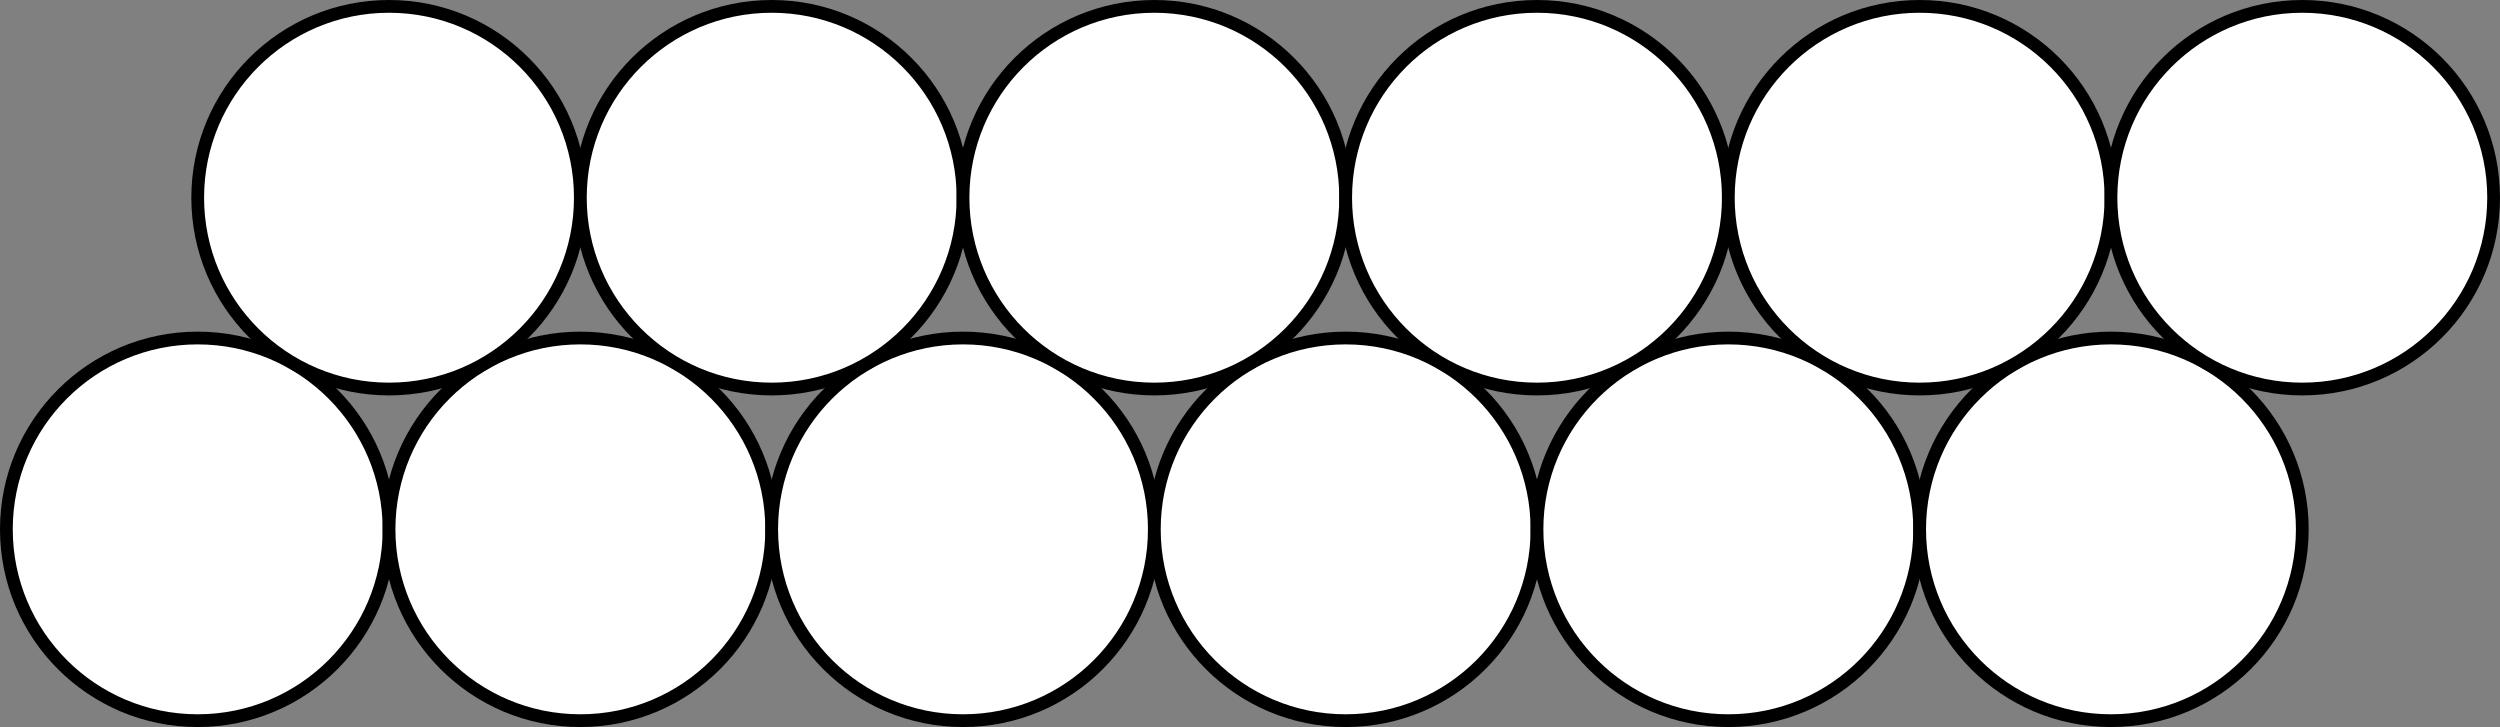
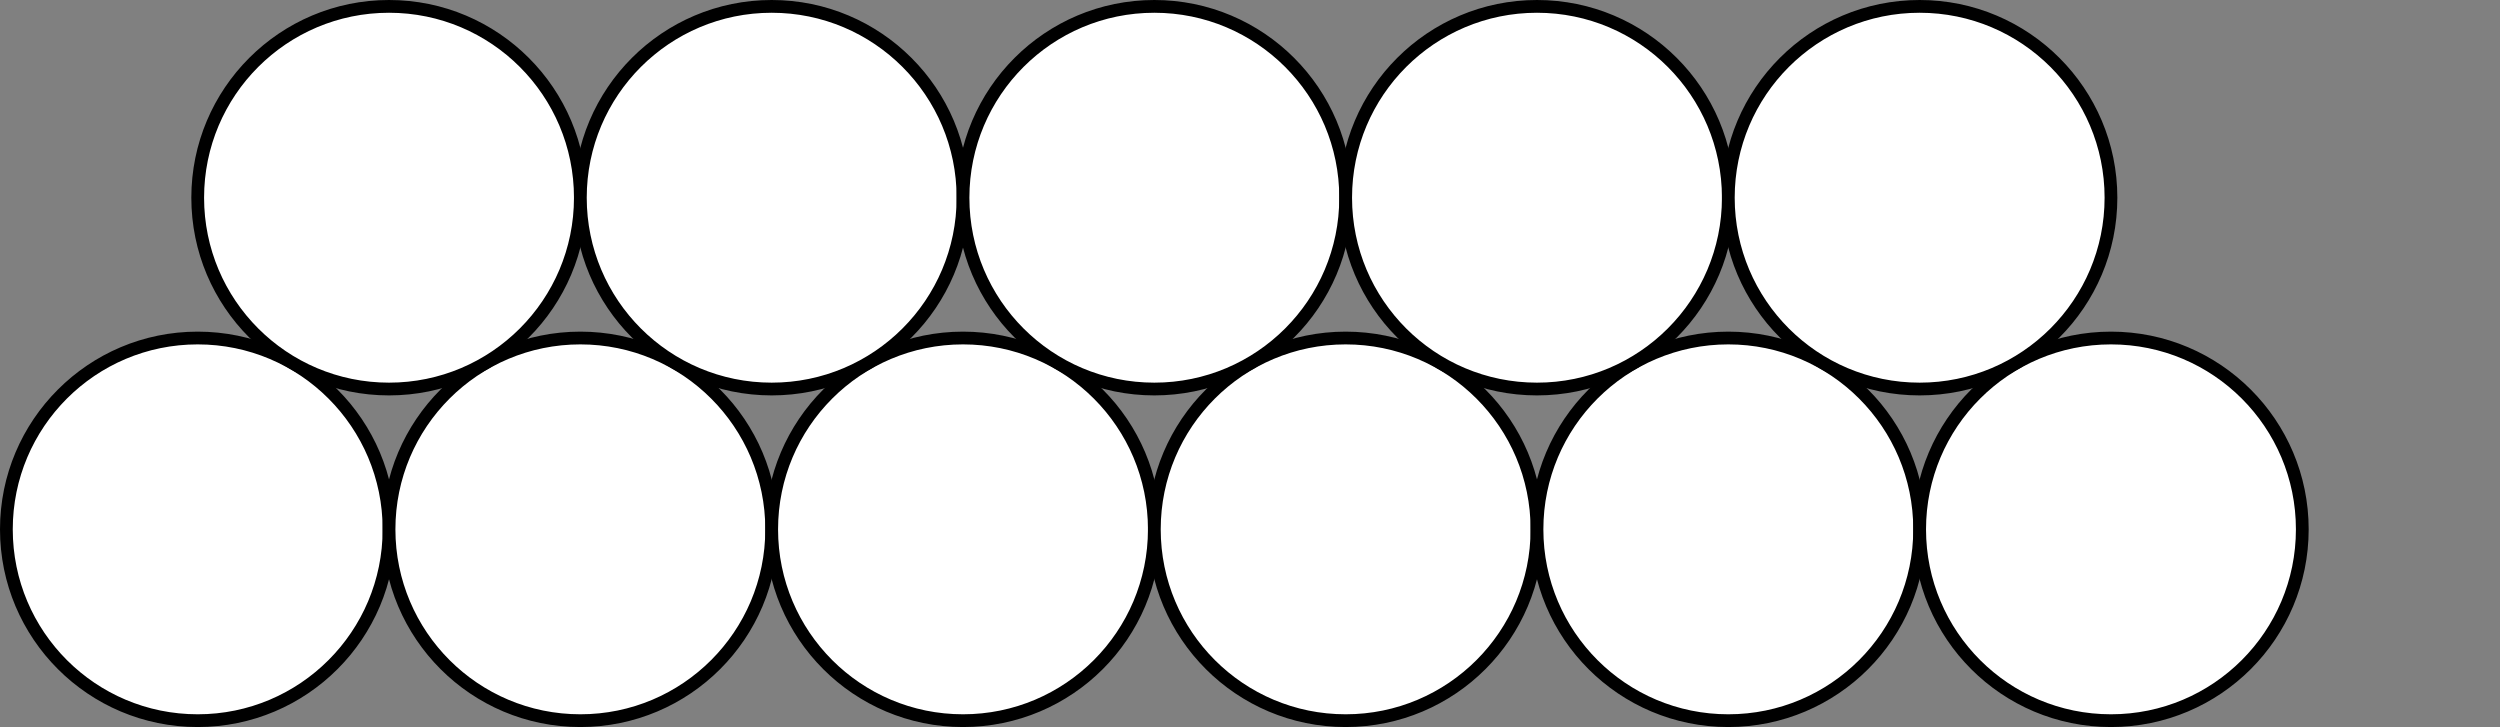
<svg xmlns="http://www.w3.org/2000/svg" version="1.1" width="196px" height="57px" viewBox="-0.5 -0.5 196 57" content="&lt;mxfile host=&quot;Electron&quot; modified=&quot;2020-09-14T04:47:36.434Z&quot; agent=&quot;5.0 (Windows NT 10.0; Win64; x64) AppleWebKit/537.36 (KHTML, like Gecko) draw.io/13.3.9 Chrome/83.0.41.119 Electron/9.0.5 Safari/537.36&quot; version=&quot;13.3.9&quot; etag=&quot;FXe1WkyqsSryLh70COpf&quot; type=&quot;device&quot;&gt;&lt;diagram id=&quot;OORBCKj3CapOGDZv34ak&quot;&gt;zZfPb8IgFID/mt4LVK1XndsuO3nYmbTPQkKlQVzr/vq9DrA2zmQn4dLwvsfPD5JCxrbt8GZ4Jz50DSqjeT1k7CWjtGAFfkdwcYCN0QgaI2uHyAT28hs8zD09yxpOs4pWa2VlN4eVPh6hsjPGjdH9vNpBq/moHW/gDuwrru7pp6ytcLSkq4m/g2xEGJks1y7T8lDZr+QkeK37G8R2Gdsara0rtcMW1OgueHHtXh9krxMzcLT/aeC9f3F19mvz87KXsFhsgF4x2PRCWth3vBozPe4sMmFbhRHBIj91TvZBDoD9b3zfYCwMD+dHrqvG0wK6BWsuWMU3KL0nf1AI83E/aQ9I3BgPjPuNbq4dTy6w4HX8rYYlroaQeG6K1N0U8dwsUneziudmmbgbmsdzs0rdDYvnpkzczXoxV5MXT1OzTlwNofHchD9kunIWEeWQ1OWUEeWkfjHGoxNPTupXY1o8TQ6G02vtN3fz5GW7Hw==&lt;/diagram&gt;&lt;/mxfile&gt;" style="background-color: rgb(255, 255, 255);">
  <rect x="-0.5" y="-0.5" width="196" height="57" fill="#808080" stroke="none" />
  <defs />
  <g>
    <ellipse cx="15" cy="41" rx="15" ry="15" fill="#ffffff" stroke="#000000" pointer-events="all" />
    <ellipse cx="45" cy="41" rx="15" ry="15" fill="#ffffff" stroke="#000000" pointer-events="all" />
    <ellipse cx="75" cy="41" rx="15" ry="15" fill="#ffffff" stroke="#000000" pointer-events="all" />
    <ellipse cx="105" cy="41" rx="15" ry="15" fill="#ffffff" stroke="#000000" pointer-events="all" />
    <ellipse cx="135" cy="41" rx="15" ry="15" fill="#ffffff" stroke="#000000" pointer-events="all" />
    <ellipse cx="165" cy="41" rx="15" ry="15" fill="#ffffff" stroke="#000000" pointer-events="all" />
    <ellipse cx="30" cy="15" rx="15" ry="15" fill="#ffffff" stroke="#000000" pointer-events="all" />
    <ellipse cx="60" cy="15" rx="15" ry="15" fill="#ffffff" stroke="#000000" pointer-events="all" />
    <ellipse cx="90" cy="15" rx="15" ry="15" fill="#ffffff" stroke="#000000" pointer-events="all" />
    <ellipse cx="120" cy="15" rx="15" ry="15" fill="#ffffff" stroke="#000000" pointer-events="all" />
    <ellipse cx="150" cy="15" rx="15" ry="15" fill="#ffffff" stroke="#000000" pointer-events="all" />
-     <ellipse cx="180" cy="15" rx="15" ry="15" fill="#ffffff" stroke="#000000" pointer-events="all" />
  </g>
</svg>